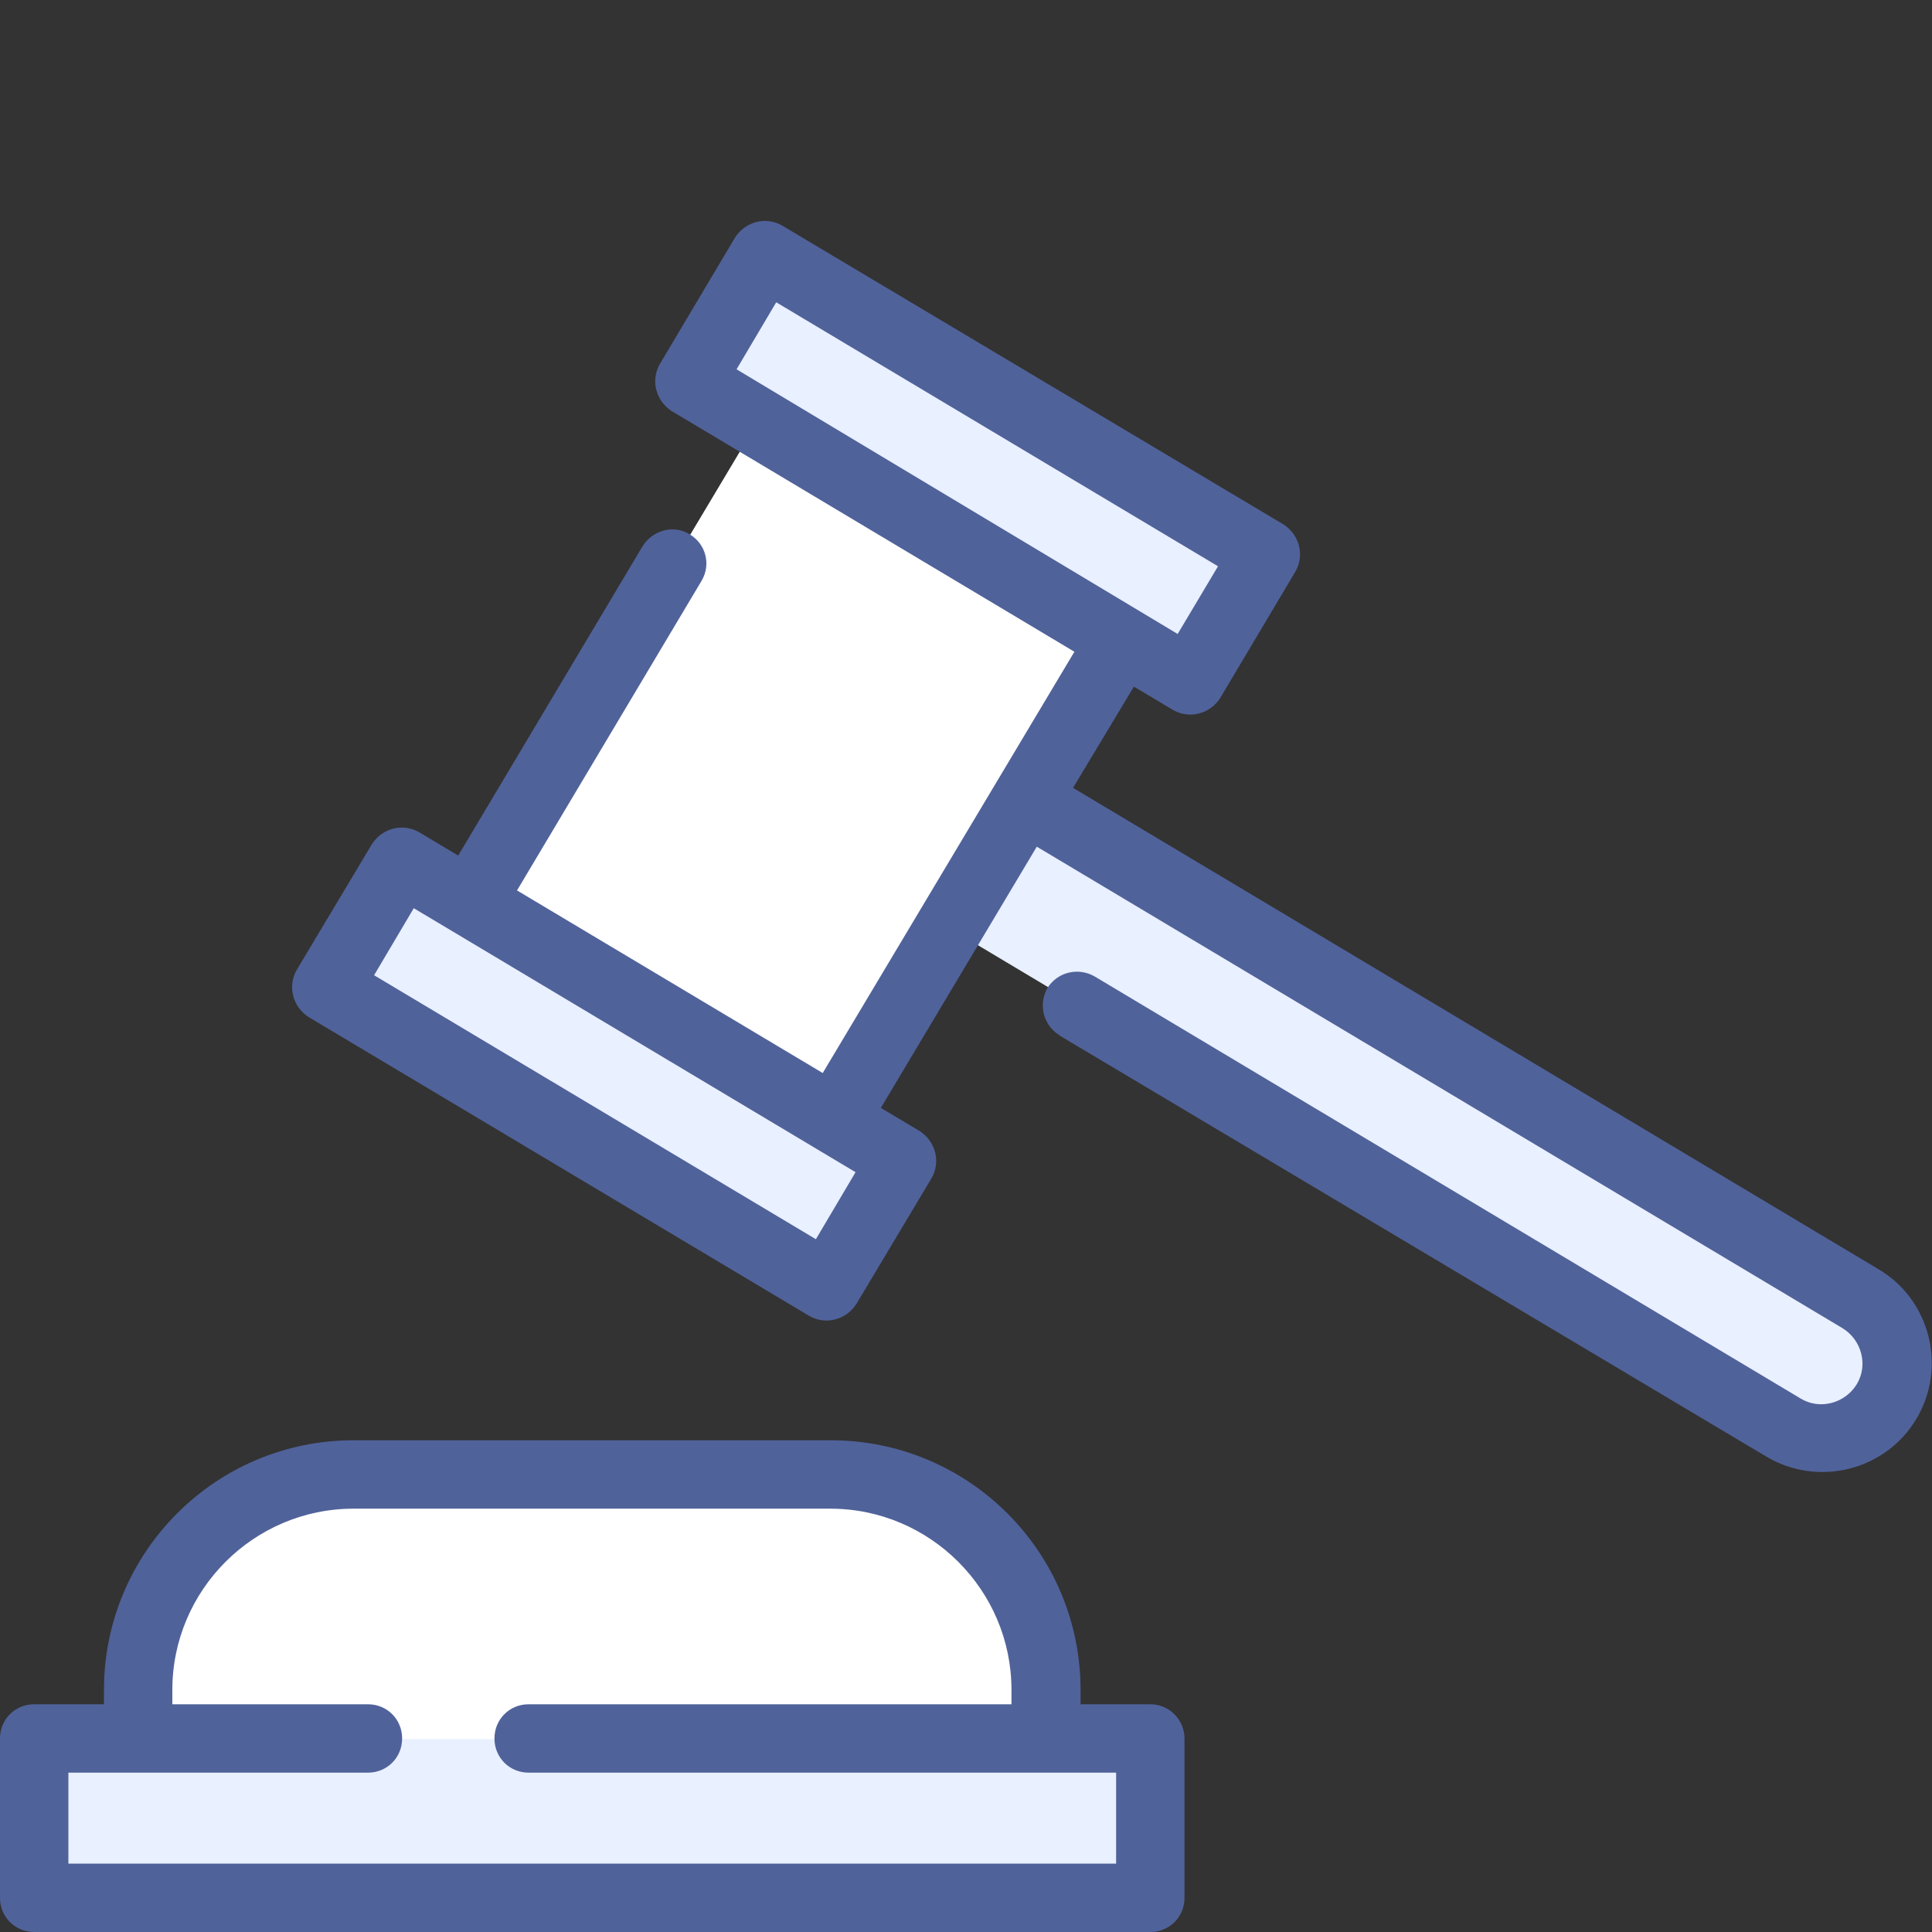
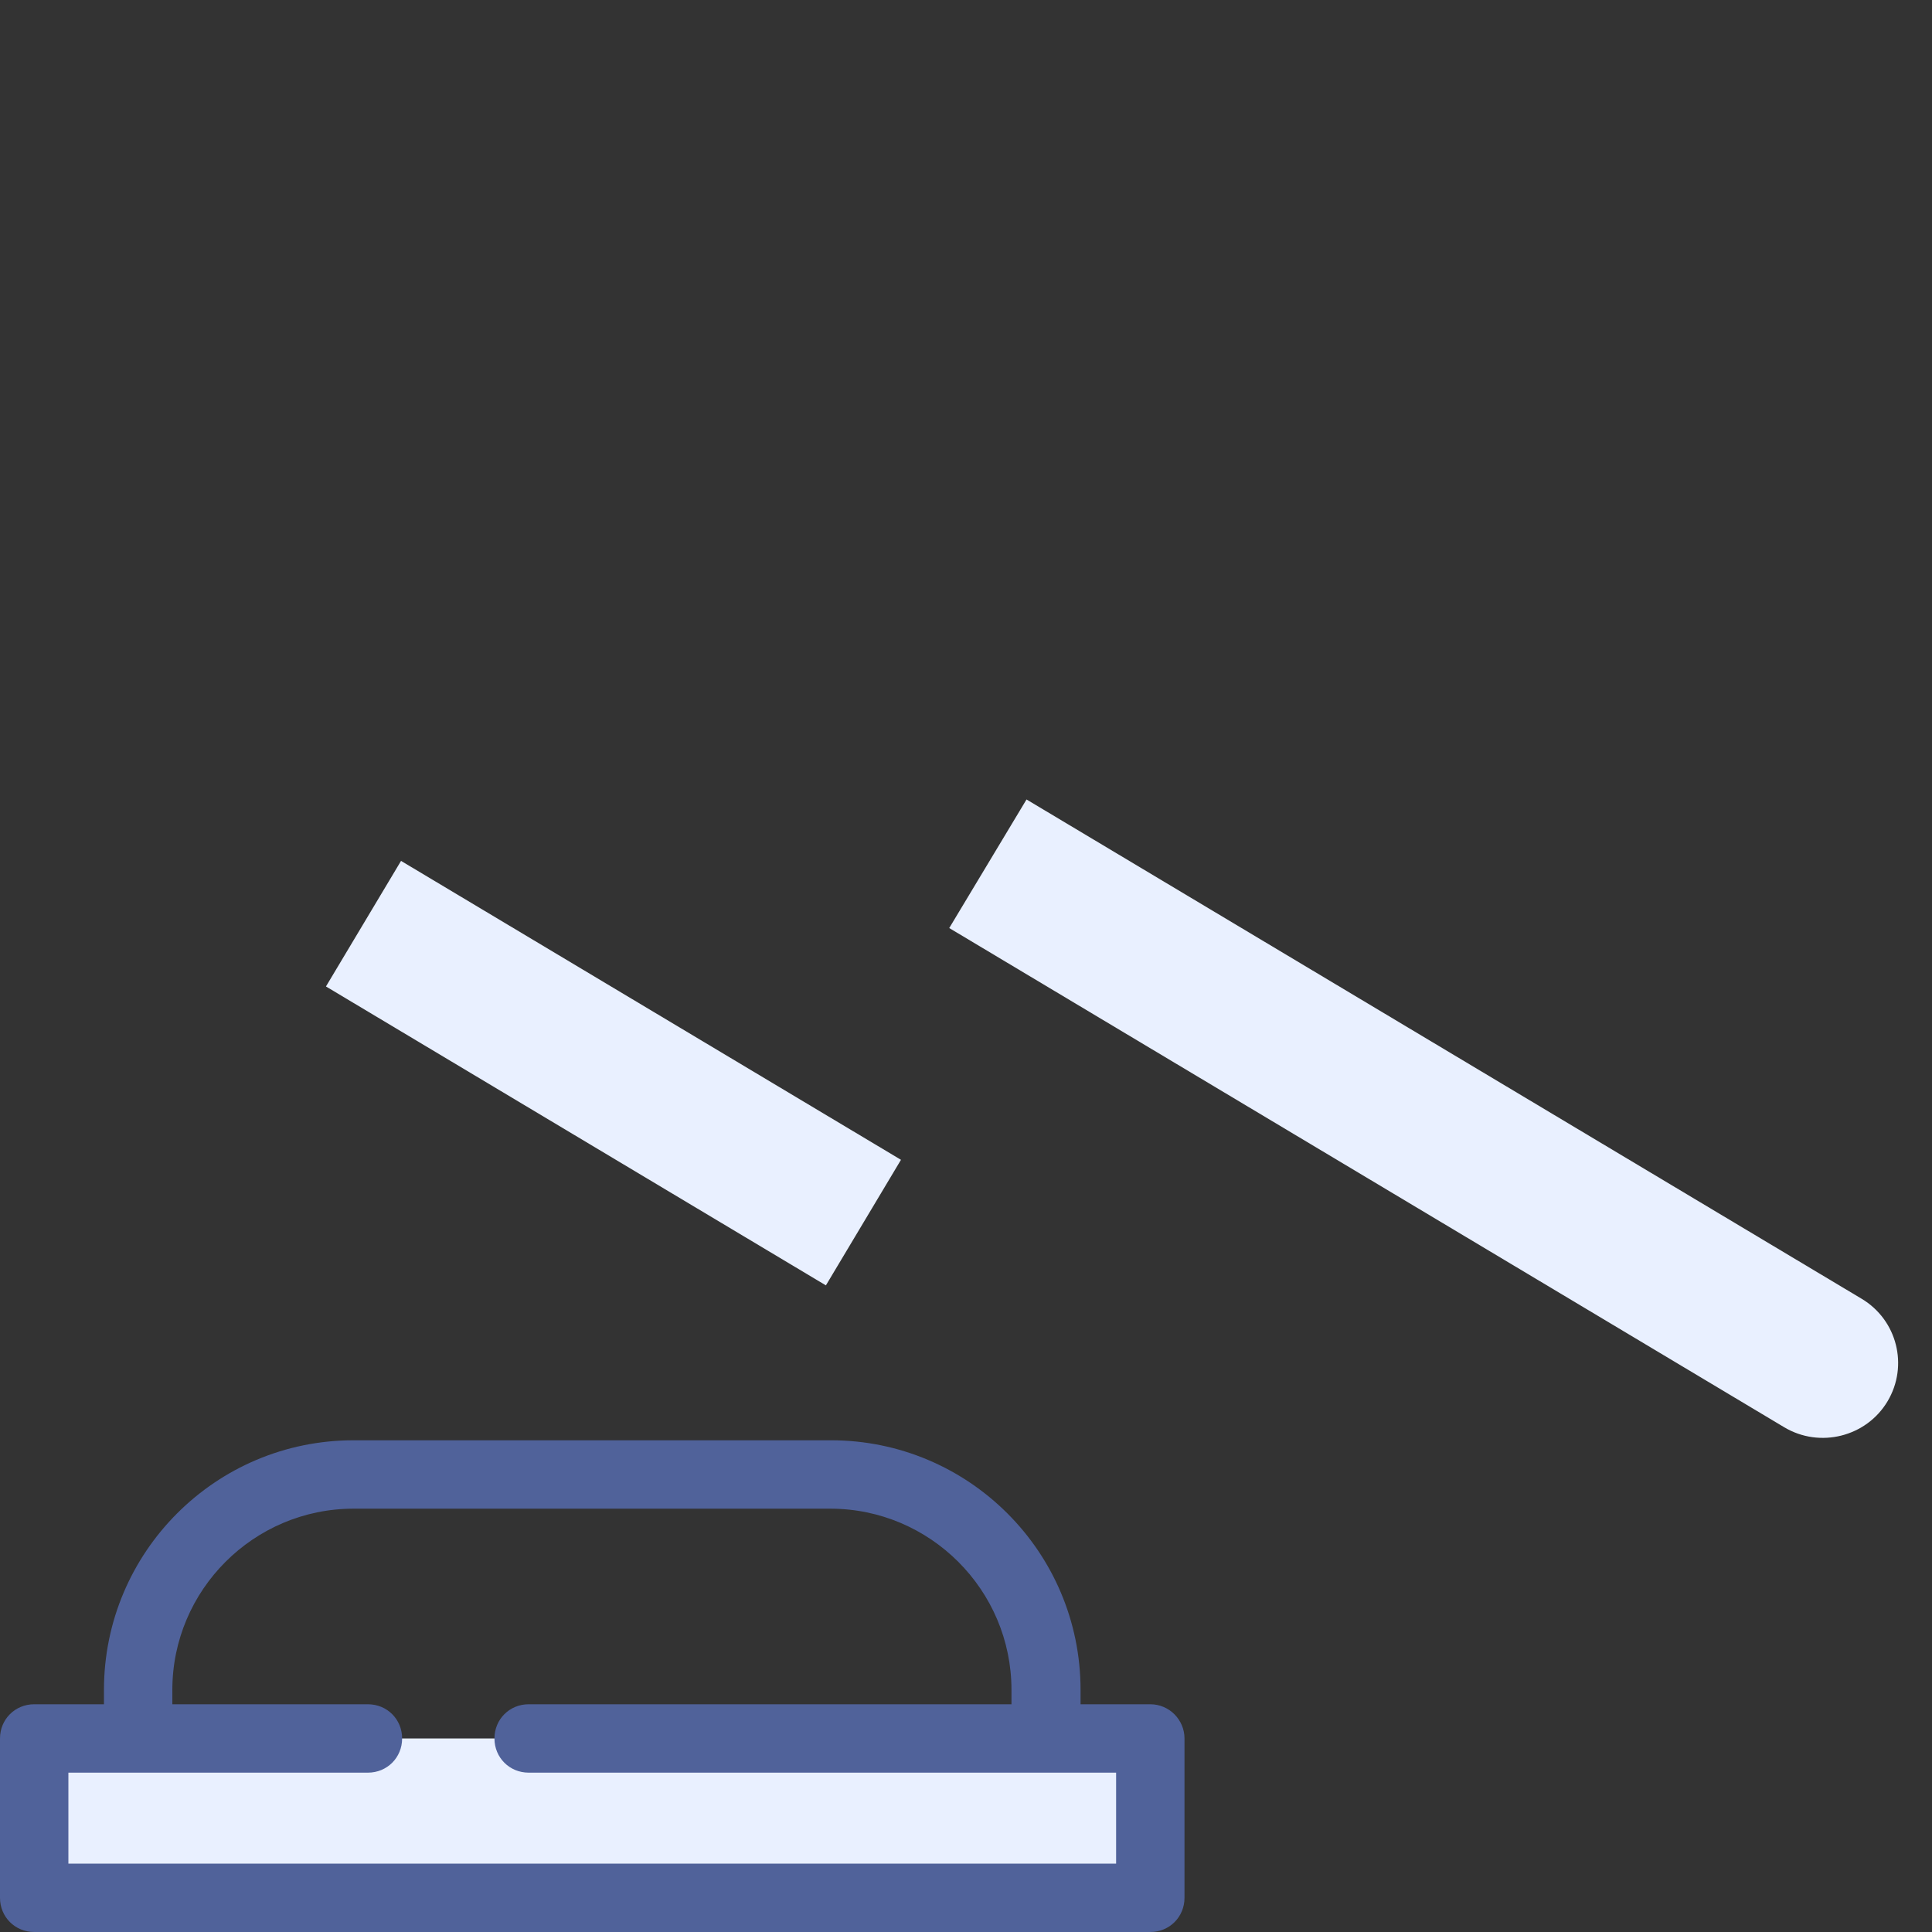
<svg xmlns="http://www.w3.org/2000/svg" version="1.1" id="Layer_1" x="0px" y="0px" viewBox="0 0 282.5 282.5" style="enable-background:new 0 0 282.5 282.5;" xml:space="preserve">
  <rect x="0" y="0" width="282.5" height="282.5" fill="#333333" stroke="none" />
  <style type="text/css">
	.st0{fill:#FFFFFF;}
	.st1{fill:#E9F0FF;}
	.st2{fill:#50629A;}
</style>
  <title>AUCTION</title>
-   <rect x="75.5" y="81.7" transform="matrix(0.513 -0.859 0.859 0.513 -40.074 154.859)" class="st0" width="81.8" height="62.1" />
  <rect x="79.1" y="114.3" transform="matrix(0.513 -0.858 0.858 0.513 -90.986 153.474)" class="st1" width="21.4" height="85.2" />
-   <rect x="132" y="25.7" transform="matrix(0.513 -0.858 0.858 0.513 10.821 155.786)" class="st1" width="21.5" height="85.2" />
  <path class="st1" d="M260.9,208.7l-122.1-73l11.3-18.8l122.1,73c5.2,3.1,6.9,9.8,3.8,15l0,0C272.9,210.1,266.1,211.8,260.9,208.7  C260.9,208.7,260.9,208.7,260.9,208.7z" />
  <rect x="5" y="254.2" class="st1" width="163.2" height="23.3" />
-   <path class="st0" d="M51.7,215.7h69.7c17.4,0,31.5,14.1,31.5,31.5v7.1l0,0H20.2l0,0v-7.1C20.2,229.8,34.3,215.7,51.7,215.7z" />
-   <path class="st2" d="M274.7,185.6l-117.8-70.4l8.9-14.8l5.7,3.4c2.4,1.4,5.4,0.6,6.9-1.7l11-18.5c1.4-2.4,0.6-5.4-1.7-6.9L114.4,33  c-2.4-1.4-5.4-0.6-6.9,1.7l-11,18.5c-1.4,2.4-0.6,5.4,1.7,6.9l58.9,35.2l-36.8,61.6l-44.7-26.7l27-45.3c1.4-2.4,0.6-5.4-1.8-6.8  c-2.3-1.4-5.3-0.6-6.8,1.7l-27,45.3l-5.7-3.4c-2.4-1.4-5.4-0.6-6.9,1.7l-11,18.4c-1.4,2.4-0.6,5.4,1.7,6.9l73.2,43.7  c2.4,1.4,5.4,0.6,6.9-1.7l11-18.4c1.4-2.4,0.6-5.4-1.7-6.9c0,0,0,0,0,0l-5.7-3.4l22.8-38.2l117.8,70.4c2.8,1.7,3.8,5.4,2.1,8.2  s-5.4,3.8-8.2,2.1l-103.2-61.7c-2.4-1.4-5.4-0.7-6.9,1.6c-1.4,2.4-0.7,5.4,1.6,6.9c0,0,0.1,0,0.1,0.1L258.3,213  c7.6,4.5,17.4,2,21.9-5.5S282.3,190.1,274.7,185.6L274.7,185.6z M113.5,44.2l64.6,38.6l-5.9,9.9L107.7,54L113.5,44.2z M119.3,181.2  l-64.6-38.6l5.8-9.8l5.7,3.4l0,0l58.9,35.2L119.3,181.2z" />
  <path class="st2" d="M168.2,249.2H158v-2.1c0-20.2-16.4-36.5-36.5-36.5H51.7c-20.2,0-36.5,16.4-36.5,36.5v2.1H5c-2.8,0-5,2.2-5,5  v23.3c0,2.8,2.2,5,5,5h163.2c2.8,0,5-2.2,5-5v-23.3C173.2,251.5,171,249.2,168.2,249.2C168.2,249.2,168.2,249.2,168.2,249.2z   M163.2,272.5H10v-13.3h43.8c2.8,0,5-2.2,5-5s-2.2-5-5-5H25.2v-2.1c0-14.6,11.9-26.5,26.5-26.5h69.7c14.6,0,26.5,11.9,26.5,26.5v2.1  H77.3c-2.8,0-5,2.2-5,5s2.2,5,5,5h85.9V272.5z" />
</svg>